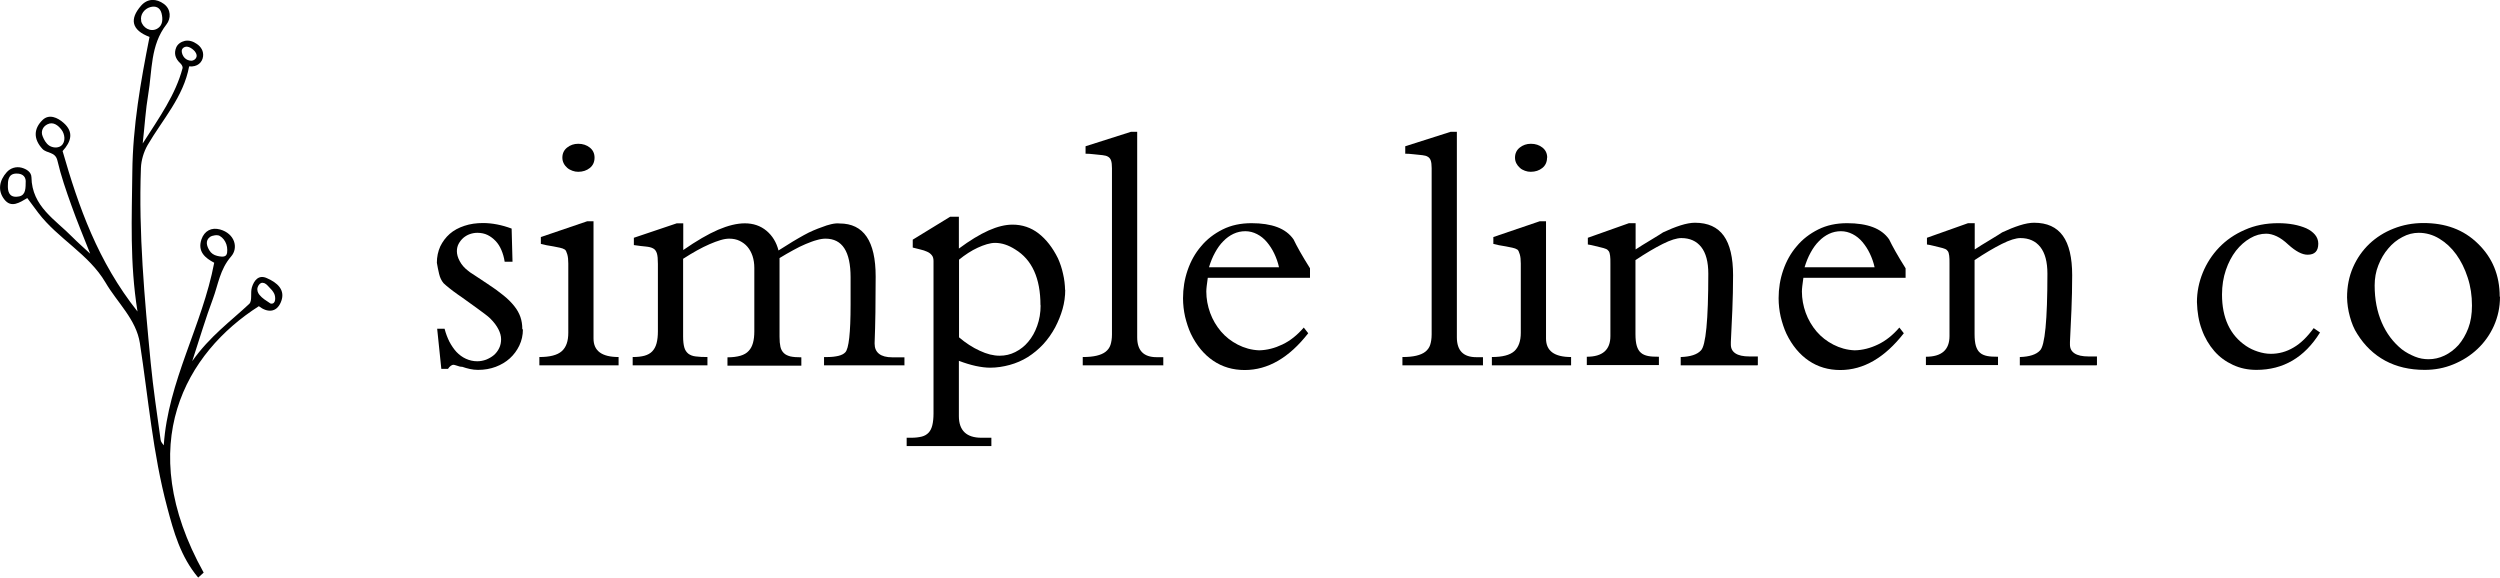
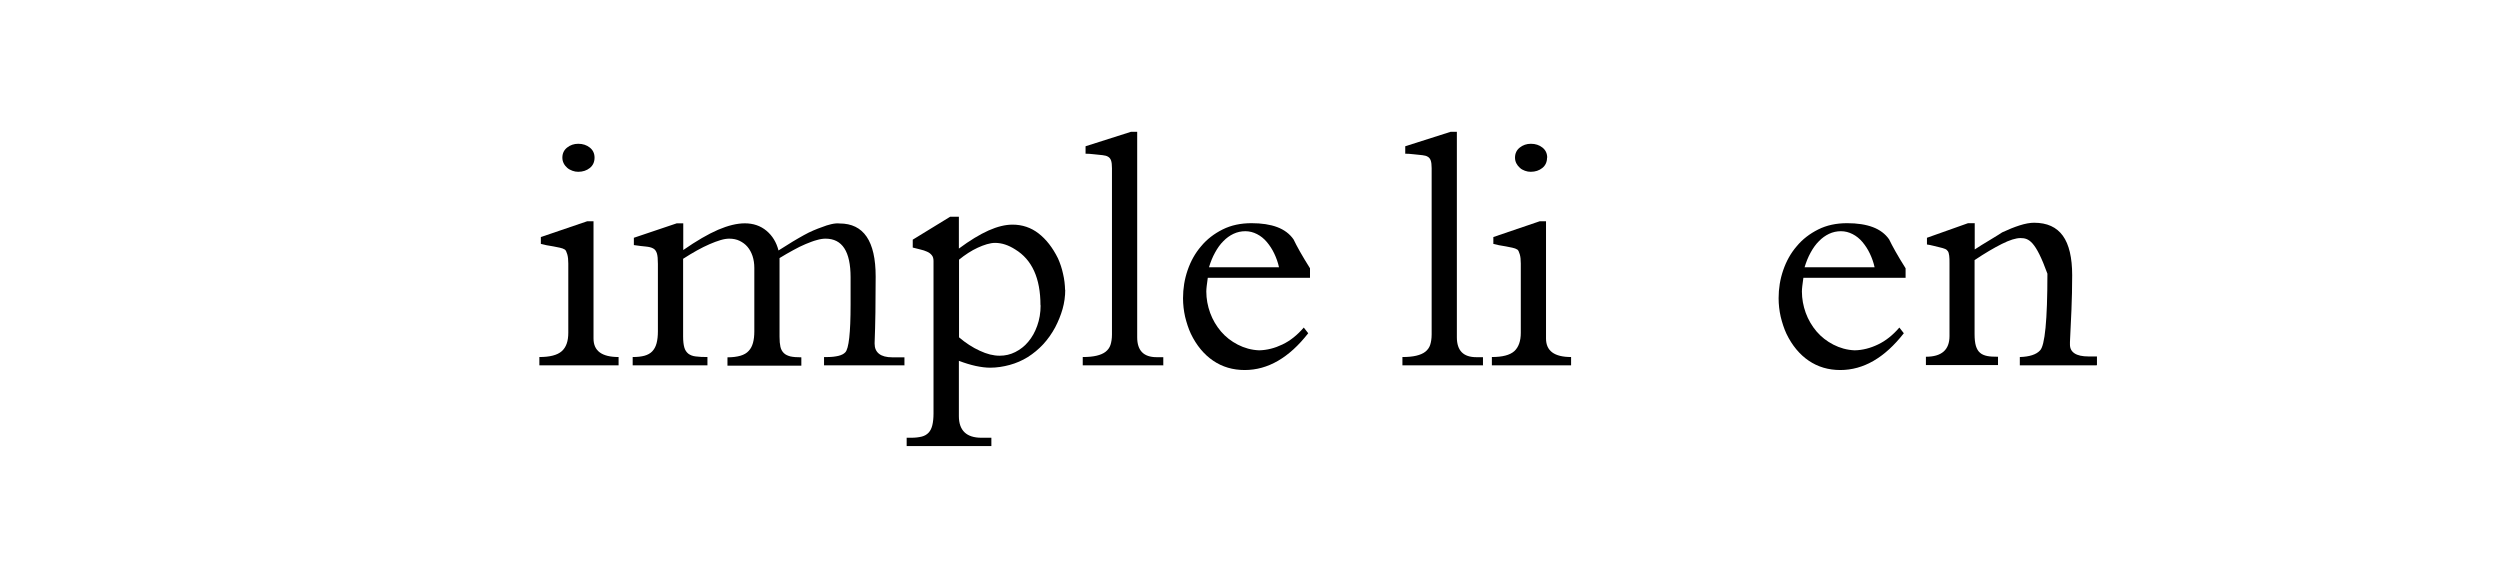
<svg xmlns="http://www.w3.org/2000/svg" width="290" height="67" viewBox="0 0 290 67" fill="none">
  <g clip-path="url(#clip0_95_23)">
-     <path d="M30.044 35.507C21.561 40.908 15.366 51.575 23.626 66.424C23.436 66.594 23.23 66.78 22.989 67C20.941 64.562 20.15 61.7 19.393 58.839C17.724 52.591 17.207 46.174 16.227 39.807C15.796 37.031 13.594 35.1 12.234 32.764C10.29 29.462 6.711 27.684 4.439 24.687C4.009 24.128 3.596 23.553 3.166 22.977C2.288 23.485 1.307 24.179 0.499 23.129C-0.293 22.113 -0.086 20.928 0.791 19.963C1.221 19.489 1.875 19.286 2.512 19.455C3.063 19.608 3.63 19.946 3.648 20.556C3.699 23.959 6.435 25.483 8.431 27.532C8.982 28.09 9.567 28.598 10.462 29.428C9.619 27.295 8.913 25.601 8.294 23.857C7.674 22.13 7.072 20.403 6.659 18.625C6.418 17.576 5.42 17.813 4.921 17.271C3.854 16.119 3.906 14.917 4.938 13.918C5.695 13.19 6.676 13.63 7.382 14.257C8.586 15.324 8.259 16.424 7.261 17.525C9.12 23.993 11.357 30.342 15.951 36.133C15.039 30.478 15.297 25.212 15.349 19.946C15.4 14.68 16.312 9.482 17.345 4.284C15.246 3.488 15.005 2.218 16.364 0.661C17.121 -0.203 18.137 -0.186 19.014 0.457C19.857 1.084 19.84 2.151 19.324 2.811C17.414 5.249 17.672 8.195 17.19 10.972C16.898 12.699 16.794 14.46 16.553 16.644C18.498 13.597 20.356 11.006 21.182 7.891C21.217 7.738 21.062 7.467 20.907 7.332C20.339 6.807 20.15 6.197 20.442 5.503C20.614 5.097 21.01 4.843 21.44 4.741C21.939 4.64 22.421 4.809 22.834 5.097C23.333 5.435 23.626 5.943 23.557 6.536C23.471 7.247 22.903 7.789 21.939 7.704C21.285 11.243 18.859 13.851 17.121 16.831C16.674 17.61 16.381 18.592 16.347 19.489C16.072 27.058 16.76 34.575 17.483 42.093C17.775 45.09 18.223 48.07 18.636 51.05C18.67 51.287 18.894 51.507 18.997 51.66C19.479 44.244 23.471 37.742 24.848 30.478C23.815 29.936 22.886 29.191 23.368 27.769C23.712 26.77 24.538 26.346 25.519 26.617C27.239 27.091 27.687 28.751 26.809 29.75C25.501 31.257 25.312 33.018 24.693 34.677C23.867 36.878 23.196 39.147 22.301 41.89C24.331 39.012 26.758 37.268 28.909 35.253C29.287 34.897 29.029 33.966 29.218 33.339C29.459 32.544 29.993 31.832 30.939 32.256C32.126 32.764 33.193 33.627 32.574 35.066C32.075 36.252 31.025 36.303 30.01 35.507H30.044ZM7.038 16.949C7.038 16.949 7.089 16.915 7.106 16.898C7.657 16.458 7.519 15.527 7.124 15.036C6.762 14.562 6.194 14.088 5.523 14.409C4.973 14.663 4.697 15.239 4.955 15.832C5.11 16.221 5.334 16.628 5.695 16.881C6.074 17.135 6.642 17.203 7.038 16.949ZM16.364 2.405C16.536 3.217 17.448 3.759 18.223 3.336C18.894 2.963 18.911 2.218 18.739 1.541C18.567 0.864 18.05 0.644 17.414 0.83C16.76 1.016 16.227 1.693 16.381 2.405H16.364ZM2.977 21.216C3.045 20.607 2.736 20.116 1.893 20.132C0.929 20.149 0.912 20.996 0.912 21.588C0.912 22.13 1.015 22.858 1.91 22.825C2.891 22.791 2.977 22.13 2.977 21.216ZM26.224 29.614C26.362 29.445 26.362 29.191 26.362 28.988C26.362 28.768 26.327 28.548 26.259 28.344C26.121 27.938 25.863 27.582 25.484 27.362C25.226 27.21 24.641 27.295 24.366 27.481C23.763 27.921 24.004 28.581 24.297 29.056C24.486 29.377 24.813 29.597 25.192 29.682C25.484 29.75 25.983 29.868 26.224 29.614ZM30.457 32.797C30.182 32.797 29.958 33.085 29.889 33.322C29.786 33.627 29.889 33.949 30.096 34.203C30.423 34.609 30.887 34.88 31.318 35.168C31.352 35.185 31.386 35.219 31.421 35.219C32.04 35.303 31.971 34.423 31.817 34.084C31.679 33.78 31.438 33.526 31.197 33.289C31.008 33.085 30.784 32.815 30.492 32.815C30.492 32.815 30.474 32.815 30.457 32.815V32.797ZM22.8 6.587C22.869 6.299 22.645 5.96 22.438 5.791C22.249 5.622 21.991 5.452 21.733 5.418C21.423 5.385 21.096 5.571 21.079 5.909C21.079 6.197 21.217 6.502 21.406 6.705C21.613 6.925 21.905 7.044 22.215 7.044C22.438 7.044 22.714 6.858 22.783 6.638C22.783 6.638 22.783 6.621 22.783 6.604L22.8 6.587Z" fill="black" />
-     <path d="M60.657 38.215C60.657 38.876 60.519 39.502 60.244 40.078C59.969 40.654 59.607 41.145 59.143 41.568C58.678 41.991 58.127 42.313 57.508 42.55C56.871 42.787 56.2 42.906 55.46 42.906C55.133 42.906 54.824 42.872 54.514 42.804C54.204 42.736 53.911 42.652 53.619 42.55C53.413 42.55 53.206 42.499 52.999 42.415C52.793 42.347 52.655 42.313 52.587 42.313C52.518 42.313 52.414 42.347 52.294 42.432C52.173 42.516 52.07 42.635 51.967 42.787H51.193L50.711 38.131H51.571C51.709 38.673 51.898 39.164 52.122 39.621C52.363 40.078 52.638 40.484 52.948 40.823C53.275 41.162 53.636 41.433 54.049 41.619C54.462 41.805 54.892 41.907 55.357 41.907C55.718 41.907 56.062 41.839 56.389 41.72C56.716 41.585 57.026 41.416 57.284 41.196C57.542 40.975 57.749 40.705 57.904 40.383C58.059 40.061 58.127 39.722 58.127 39.35C58.127 38.977 58.024 38.605 57.818 38.199C57.611 37.792 57.301 37.369 56.871 36.946C56.716 36.793 56.51 36.624 56.217 36.404C55.925 36.184 55.615 35.947 55.254 35.693C54.91 35.439 54.531 35.185 54.17 34.914C53.791 34.643 53.43 34.372 53.068 34.135C52.707 33.881 52.397 33.644 52.122 33.424C51.829 33.204 51.623 33.001 51.451 32.848C51.21 32.56 51.038 32.205 50.935 31.764C50.831 31.324 50.745 30.901 50.676 30.478C50.676 29.783 50.814 29.157 51.072 28.581C51.347 28.022 51.709 27.531 52.173 27.125C52.638 26.719 53.206 26.414 53.877 26.194C54.531 25.974 55.254 25.872 56.028 25.872C57.095 25.872 58.213 26.092 59.349 26.515L59.452 30.359H58.54C58.471 29.868 58.334 29.411 58.162 29.005C57.99 28.598 57.766 28.243 57.491 27.955C57.215 27.667 56.906 27.43 56.562 27.261C56.217 27.091 55.804 27.006 55.374 27.006C55.082 27.006 54.789 27.057 54.496 27.159C54.204 27.261 53.963 27.413 53.739 27.599C53.516 27.802 53.344 28.022 53.206 28.276C53.068 28.53 52.999 28.818 52.999 29.14C52.999 29.495 53.103 29.885 53.326 30.291C53.55 30.715 53.86 31.07 54.256 31.375C54.359 31.477 54.617 31.663 55.03 31.917C55.443 32.188 55.959 32.526 56.562 32.933C57.267 33.39 57.869 33.83 58.386 34.253C58.902 34.66 59.315 35.083 59.642 35.489C59.969 35.896 60.209 36.319 60.364 36.759C60.519 37.2 60.588 37.674 60.588 38.182L60.657 38.215Z" fill="black" />
    <path d="M71.773 42.38H62.567V41.415C63.789 41.415 64.649 41.195 65.165 40.738C65.681 40.281 65.922 39.57 65.922 38.605V30.562C65.922 30.139 65.888 29.783 65.802 29.495C65.716 29.207 65.63 29.021 65.527 28.953C65.372 28.852 65.183 28.784 64.942 28.733C64.701 28.683 64.442 28.632 64.184 28.581C63.926 28.53 63.651 28.496 63.393 28.445C63.135 28.395 62.911 28.344 62.739 28.293V27.497L68.108 25.669H68.848V39.265C68.848 40.704 69.811 41.415 71.756 41.415V42.38H71.773ZM68.968 18.286C68.968 18.794 68.779 19.201 68.418 19.488C68.056 19.776 67.609 19.929 67.075 19.929C66.852 19.929 66.628 19.895 66.404 19.81C66.18 19.726 65.974 19.624 65.802 19.471C65.63 19.319 65.492 19.15 65.389 18.947C65.286 18.743 65.234 18.523 65.234 18.286C65.234 17.795 65.423 17.406 65.785 17.118C66.146 16.83 66.576 16.678 67.075 16.678C67.609 16.678 68.056 16.83 68.418 17.118C68.779 17.406 68.968 17.795 68.968 18.286Z" fill="black" />
    <path d="M104.932 42.381H95.588V41.416H96.019C96.483 41.416 96.896 41.365 97.257 41.28C97.602 41.195 97.877 41.06 98.049 40.874C98.462 40.467 98.668 38.622 98.668 35.337V32.171C98.668 29.174 97.705 27.684 95.76 27.684C95.468 27.684 95.124 27.734 94.728 27.853C94.332 27.954 93.919 28.124 93.455 28.31C92.99 28.513 92.508 28.733 92.009 29.021C91.51 29.292 90.977 29.597 90.426 29.936V39.062C90.426 39.536 90.46 39.925 90.529 40.23C90.598 40.535 90.736 40.772 90.925 40.958C91.114 41.145 91.373 41.263 91.699 41.348C92.026 41.416 92.439 41.449 92.956 41.449V42.414H84.386V41.449C84.988 41.449 85.487 41.382 85.9 41.263C86.296 41.145 86.623 40.958 86.847 40.704C87.088 40.45 87.243 40.146 87.346 39.773C87.449 39.401 87.501 38.96 87.501 38.452V31.07C87.501 30.579 87.432 30.122 87.294 29.698C87.157 29.292 86.967 28.937 86.709 28.632C86.451 28.327 86.141 28.107 85.797 27.938C85.453 27.768 85.04 27.684 84.593 27.684C84.3 27.684 83.973 27.734 83.577 27.853C83.182 27.971 82.769 28.124 82.304 28.327C81.839 28.53 81.358 28.767 80.841 29.055C80.325 29.343 79.792 29.665 79.241 30.02V39.045C79.241 39.57 79.293 39.993 79.379 40.298C79.465 40.62 79.637 40.857 79.843 41.026C80.067 41.195 80.36 41.314 80.721 41.348C81.082 41.399 81.53 41.416 82.063 41.416V42.381H73.391V41.416C73.941 41.416 74.388 41.365 74.767 41.263C75.129 41.161 75.438 40.992 75.662 40.755C75.886 40.518 76.058 40.213 76.161 39.824C76.264 39.434 76.316 38.977 76.316 38.435V30.613C76.316 30.054 76.281 29.648 76.195 29.377C76.109 29.123 75.972 28.92 75.765 28.818C75.559 28.7 75.266 28.632 74.905 28.598C74.543 28.564 74.079 28.513 73.528 28.429V27.582L78.501 25.906H79.258V29.004C80.79 27.938 82.132 27.159 83.302 26.651C84.455 26.16 85.487 25.906 86.4 25.906C87.38 25.906 88.224 26.194 88.912 26.769C89.6 27.345 90.065 28.107 90.306 29.055C90.942 28.649 91.493 28.31 91.957 28.022C92.422 27.734 92.87 27.497 93.248 27.277C93.627 27.057 94.005 26.888 94.349 26.735C94.694 26.583 95.055 26.448 95.399 26.329C95.726 26.194 96.053 26.092 96.414 26.007C96.776 25.923 97.103 25.889 97.395 25.923C100.183 25.923 101.577 27.971 101.577 32.069C101.577 35.049 101.542 37.606 101.456 39.756V39.875C101.456 40.383 101.628 40.772 101.972 41.043C102.317 41.314 102.833 41.449 103.504 41.449H104.915V42.414L104.932 42.381Z" fill="black" />
    <path d="M123.568 33.593C123.568 34.355 123.465 35.117 123.258 35.845C123.052 36.573 122.759 37.284 122.398 37.978C122.002 38.707 121.537 39.367 121.004 39.943C120.471 40.518 119.868 41.009 119.232 41.416C118.578 41.822 117.872 42.127 117.132 42.33C116.392 42.533 115.618 42.652 114.861 42.652C114.362 42.652 113.811 42.584 113.175 42.449C112.555 42.313 111.901 42.11 111.23 41.856V48.273C111.23 49.932 112.108 50.779 113.846 50.779H114.999V51.744H105.173V50.779H105.724C106.188 50.779 106.584 50.728 106.928 50.644C107.255 50.559 107.513 50.407 107.72 50.187C107.926 49.966 108.064 49.678 108.15 49.323C108.236 48.967 108.288 48.51 108.288 47.968V30.274C108.288 29.987 108.219 29.75 108.081 29.597C107.943 29.428 107.771 29.292 107.53 29.191C107.307 29.089 107.049 29.005 106.756 28.937C106.464 28.869 106.171 28.801 105.878 28.717V27.802L110.215 25.144H111.23V28.835C112.503 27.887 113.656 27.193 114.672 26.736C115.704 26.279 116.616 26.058 117.459 26.058C118.578 26.058 119.593 26.397 120.471 27.074C121.348 27.752 122.105 28.717 122.725 29.97C122.966 30.512 123.172 31.104 123.31 31.747C123.465 32.391 123.534 33.017 123.551 33.661L123.568 33.593ZM120.694 35.405C120.694 32.272 119.713 30.122 117.769 28.937C116.977 28.429 116.203 28.175 115.429 28.175C115.136 28.175 114.826 28.226 114.482 28.327C114.138 28.429 113.777 28.564 113.415 28.734C113.054 28.903 112.675 29.106 112.314 29.343C111.953 29.58 111.591 29.834 111.247 30.122V39.13C112.022 39.79 112.83 40.315 113.656 40.688C114.482 41.077 115.239 41.263 115.962 41.263C116.599 41.263 117.201 41.128 117.769 40.84C118.337 40.552 118.853 40.163 119.283 39.638C119.713 39.13 120.058 38.52 120.316 37.792C120.574 37.081 120.711 36.285 120.711 35.422L120.694 35.405Z" fill="black" />
    <path d="M134.977 42.381H125.598V41.416C126.235 41.416 126.769 41.365 127.199 41.263C127.629 41.162 127.99 41.009 128.248 40.806C128.506 40.603 128.713 40.332 128.816 40.01C128.919 39.689 128.988 39.282 128.988 38.808V19.506C128.988 19.116 128.954 18.828 128.885 18.625C128.816 18.422 128.696 18.27 128.541 18.185C128.386 18.083 128.18 18.032 127.904 17.999C127.646 17.965 127.319 17.931 126.923 17.897C126.751 17.88 126.579 17.863 126.39 17.846C126.218 17.846 126.046 17.829 125.925 17.829V16.966L131.191 15.29H131.914V39.13C131.914 40.671 132.671 41.433 134.168 41.433H134.942V42.398L134.977 42.381Z" fill="black" />
    <path d="M151.96 32.222H140.104C140.001 32.95 139.932 33.475 139.932 33.813C139.932 34.66 140.087 35.49 140.38 36.302C140.672 37.098 141.102 37.826 141.636 38.453C142.169 39.079 142.823 39.587 143.58 39.977C144.338 40.366 145.163 40.603 146.058 40.637C146.97 40.62 147.882 40.383 148.76 39.96C149.655 39.536 150.481 38.876 151.238 37.996L151.754 38.656C149.534 41.501 147.074 42.923 144.389 42.923C143.013 42.923 141.791 42.567 140.724 41.839C139.674 41.128 138.797 40.078 138.143 38.724C137.85 38.097 137.644 37.437 137.472 36.743C137.317 36.048 137.231 35.337 137.231 34.592C137.231 33.475 137.403 32.391 137.764 31.341C138.126 30.291 138.642 29.36 139.33 28.564C140.001 27.752 140.844 27.108 141.825 26.617C142.806 26.126 143.925 25.889 145.181 25.889C146.351 25.889 147.349 26.041 148.158 26.346C148.966 26.651 149.603 27.125 150.05 27.769C150.24 28.158 150.481 28.632 150.79 29.174C151.1 29.733 151.496 30.376 151.96 31.121V32.222ZM148.364 31.003C148.244 30.444 148.054 29.919 147.813 29.411C147.573 28.903 147.28 28.463 146.953 28.073C146.626 27.684 146.248 27.379 145.817 27.159C145.387 26.939 144.94 26.82 144.458 26.82C143.976 26.82 143.512 26.922 143.081 27.125C142.651 27.328 142.255 27.616 141.911 27.972C141.55 28.327 141.223 28.785 140.948 29.293C140.655 29.817 140.431 30.376 140.242 31.003H148.381H148.364Z" fill="black" />
    <path d="M172.059 42.381H162.681V41.416C163.318 41.416 163.851 41.365 164.281 41.263C164.711 41.162 165.073 41.009 165.331 40.806C165.589 40.603 165.795 40.332 165.899 40.01C166.002 39.689 166.071 39.282 166.071 38.808V19.506C166.071 19.116 166.036 18.828 165.967 18.625C165.899 18.422 165.778 18.27 165.623 18.185C165.468 18.083 165.262 18.032 164.987 17.999C164.729 17.965 164.402 17.931 164.006 17.897C163.834 17.88 163.662 17.863 163.472 17.846C163.3 17.846 163.128 17.829 163.008 17.829V16.966L168.273 15.29H168.996V39.13C168.996 40.671 169.753 41.433 171.25 41.433H172.025V42.398L172.059 42.381Z" fill="black" />
    <path d="M182.263 42.38H173.057V41.415C174.279 41.415 175.139 41.195 175.655 40.738C176.154 40.281 176.412 39.57 176.412 38.605V30.562C176.412 30.139 176.378 29.783 176.292 29.495C176.206 29.207 176.12 29.021 176.017 28.953C175.862 28.852 175.673 28.784 175.432 28.733C175.191 28.683 174.933 28.632 174.675 28.581C174.416 28.53 174.141 28.496 173.883 28.445C173.625 28.395 173.401 28.344 173.229 28.293V27.497L178.598 25.669H179.338V39.265C179.338 40.704 180.301 41.415 182.246 41.415V42.38H182.263ZM179.458 18.286C179.458 18.794 179.269 19.201 178.908 19.488C178.546 19.776 178.099 19.929 177.565 19.929C177.342 19.929 177.118 19.895 176.894 19.81C176.671 19.726 176.464 19.624 176.309 19.471C176.137 19.319 176 19.15 175.896 18.947C175.793 18.743 175.741 18.523 175.741 18.286C175.741 17.795 175.931 17.406 176.292 17.118C176.653 16.83 177.084 16.678 177.583 16.678C178.116 16.678 178.563 16.83 178.925 17.118C179.286 17.406 179.475 17.795 179.475 18.286H179.458Z" fill="black" />
-     <path d="M203.876 42.381H194.962V41.416C196.081 41.382 196.872 41.128 197.303 40.654C197.87 40.112 198.163 37.149 198.163 31.748C198.163 30.376 197.888 29.343 197.337 28.649C196.786 27.955 196.012 27.616 195.031 27.616C194.515 27.616 193.792 27.836 192.88 28.294C191.968 28.751 190.901 29.377 189.714 30.173V38.758C189.714 39.333 189.766 39.79 189.869 40.129C189.972 40.468 190.127 40.739 190.351 40.925C190.557 41.111 190.85 41.23 191.177 41.297C191.504 41.365 191.934 41.382 192.433 41.382V42.347H184.07V41.382C185.894 41.382 186.806 40.586 186.806 38.978V30.562C186.806 30.19 186.806 29.885 186.772 29.665C186.737 29.445 186.703 29.259 186.617 29.14C186.531 29.022 186.427 28.92 186.273 28.869C186.118 28.802 185.928 28.751 185.705 28.7C185.464 28.632 185.206 28.581 184.948 28.514C184.689 28.446 184.431 28.395 184.19 28.361V27.582L188.957 25.889H189.731V28.937C189.921 28.818 190.179 28.649 190.523 28.429C190.867 28.209 191.211 28.006 191.555 27.802C191.899 27.599 192.209 27.413 192.467 27.244C192.725 27.074 192.88 26.99 192.915 26.956C193.637 26.617 194.308 26.346 194.945 26.143C195.582 25.94 196.15 25.838 196.614 25.838C198.129 25.838 199.23 26.346 199.953 27.345C200.675 28.344 201.037 29.885 201.037 31.934C201.037 33.339 201.002 34.677 200.951 35.964C200.899 37.251 200.83 38.487 200.779 39.672V39.723C200.779 39.723 200.779 39.757 200.779 39.773C200.779 39.773 200.779 39.79 200.779 39.807V39.977C200.779 40.417 200.951 40.755 201.312 40.992C201.673 41.23 202.207 41.348 202.929 41.348H203.91V42.313L203.876 42.381Z" fill="black" />
    <path d="M221.049 32.222H209.193C209.09 32.95 209.021 33.475 209.021 33.813C209.021 34.66 209.176 35.49 209.468 36.302C209.761 37.098 210.191 37.826 210.724 38.453C211.258 39.079 211.912 39.587 212.669 39.977C213.426 40.366 214.252 40.603 215.147 40.637C216.059 40.62 216.971 40.383 217.848 39.96C218.743 39.536 219.569 38.876 220.326 37.996L220.843 38.656C218.623 41.501 216.162 42.923 213.478 42.923C212.101 42.923 210.879 42.567 209.812 41.839C208.763 41.128 207.885 40.078 207.231 38.724C206.939 38.097 206.732 37.437 206.56 36.743C206.405 36.048 206.319 35.337 206.319 34.592C206.319 33.475 206.491 32.391 206.853 31.341C207.214 30.291 207.73 29.36 208.419 28.564C209.09 27.752 209.933 27.108 210.914 26.617C211.895 26.126 213.013 25.889 214.269 25.889C215.439 25.889 216.437 26.041 217.246 26.346C218.055 26.651 218.692 27.125 219.139 27.769C219.328 28.158 219.569 28.632 219.879 29.174C220.189 29.733 220.584 30.376 221.049 31.121V32.222ZM217.453 31.003C217.332 30.444 217.143 29.919 216.902 29.411C216.661 28.903 216.369 28.463 216.042 28.073C215.715 27.684 215.336 27.379 214.906 27.159C214.476 26.939 214.028 26.82 213.547 26.82C213.065 26.82 212.6 26.922 212.17 27.125C211.74 27.328 211.344 27.616 211 27.972C210.638 28.327 210.311 28.785 210.036 29.293C209.744 29.817 209.52 30.376 209.331 31.003H217.47H217.453Z" fill="black" />
-     <path d="M243.212 42.381H234.299V41.416C235.417 41.382 236.209 41.128 236.639 40.654C237.207 40.112 237.5 37.149 237.5 31.748C237.5 30.376 237.224 29.343 236.674 28.649C236.123 27.955 235.349 27.616 234.368 27.616C233.852 27.616 233.129 27.836 232.217 28.294C231.305 28.751 230.238 29.377 229.051 30.173V38.758C229.051 39.333 229.102 39.79 229.205 40.129C229.309 40.468 229.464 40.739 229.687 40.925C229.894 41.111 230.186 41.23 230.513 41.297C230.84 41.365 231.27 41.382 231.769 41.382V42.347H223.406V41.382C225.231 41.382 226.142 40.586 226.142 38.978V30.562C226.142 30.19 226.142 29.885 226.108 29.665C226.074 29.445 226.039 29.259 225.953 29.14C225.867 29.022 225.764 28.92 225.609 28.869C225.454 28.802 225.265 28.751 225.041 28.7C224.8 28.632 224.542 28.581 224.284 28.514C224.026 28.446 223.768 28.395 223.527 28.361V27.582L228.293 25.889H229.068V28.937C229.257 28.818 229.515 28.649 229.859 28.429C230.204 28.209 230.548 28.006 230.892 27.802C231.236 27.599 231.546 27.413 231.804 27.244C232.062 27.074 232.217 26.99 232.251 26.956C232.974 26.617 233.645 26.346 234.282 26.143C234.918 25.94 235.486 25.838 235.951 25.838C237.465 25.838 238.566 26.346 239.289 27.345C240.012 28.344 240.373 29.885 240.373 31.934C240.373 33.339 240.339 34.677 240.287 35.964C240.236 37.251 240.167 38.487 240.115 39.672V39.723C240.115 39.723 240.115 39.757 240.115 39.773C240.115 39.773 240.115 39.79 240.115 39.807V39.977C240.115 40.417 240.287 40.755 240.649 40.992C241.01 41.23 241.543 41.348 242.266 41.348H243.247V42.313L243.212 42.381Z" fill="black" />
-     <path d="M269.11 38.588C267.32 41.467 264.86 42.906 261.745 42.906C260.764 42.906 259.869 42.72 259.026 42.33C258.183 41.941 257.46 41.416 256.858 40.722C256.256 40.027 255.757 39.198 255.413 38.233C255.051 37.267 254.879 36.201 254.845 35.049C254.845 33.881 255.069 32.747 255.516 31.646C255.963 30.546 256.6 29.563 257.409 28.717C258.218 27.87 259.216 27.176 260.386 26.668C261.556 26.143 262.846 25.889 264.275 25.889C264.911 25.889 265.496 25.94 266.047 26.041C266.598 26.143 267.097 26.296 267.527 26.482C267.957 26.685 268.284 26.922 268.542 27.227C268.783 27.515 268.921 27.87 268.921 28.26C268.921 29.123 268.508 29.547 267.682 29.547C267.045 29.547 266.305 29.157 265.445 28.378C264.98 27.938 264.533 27.616 264.103 27.413C263.672 27.21 263.259 27.108 262.881 27.108C262.244 27.108 261.625 27.278 261.022 27.633C260.403 27.989 259.869 28.463 259.37 29.089C258.889 29.716 258.493 30.461 258.2 31.324C257.908 32.188 257.753 33.136 257.753 34.169C257.753 36.878 258.682 38.876 260.541 40.129C260.971 40.417 261.435 40.637 261.917 40.789C262.399 40.942 262.898 41.043 263.414 41.043C264.343 41.043 265.221 40.806 266.047 40.315C266.873 39.841 267.647 39.079 268.387 38.063L269.127 38.571L269.11 38.588Z" fill="black" />
-     <path d="M290 34.423C290 35.625 289.759 36.742 289.295 37.792C288.83 38.825 288.193 39.722 287.384 40.484C286.576 41.246 285.664 41.822 284.597 42.262C283.53 42.703 282.429 42.906 281.259 42.906C279.521 42.906 278.006 42.55 276.681 41.839C275.374 41.128 274.289 40.095 273.446 38.74C273.068 38.165 272.792 37.487 272.586 36.725C272.379 35.98 272.276 35.236 272.259 34.507C272.259 33.237 272.483 32.086 272.947 31.019C273.412 29.953 274.049 29.055 274.84 28.293C275.649 27.531 276.578 26.939 277.662 26.515C278.729 26.092 279.882 25.872 281.104 25.872C282.394 25.872 283.547 26.058 284.597 26.448C285.646 26.837 286.593 27.43 287.436 28.259C289.122 29.885 289.966 31.934 289.966 34.406L290 34.423ZM286.748 35.439C286.748 34.304 286.593 33.221 286.249 32.188C285.922 31.172 285.474 30.274 284.924 29.512C284.373 28.75 283.719 28.141 282.962 27.684C282.205 27.227 281.413 27.006 280.57 27.006C279.934 27.006 279.297 27.159 278.677 27.497C278.058 27.819 277.507 28.259 277.043 28.818C276.561 29.377 276.182 30.02 275.89 30.765C275.597 31.494 275.46 32.289 275.46 33.102C275.46 34.727 275.735 36.15 276.286 37.42C276.836 38.69 277.611 39.706 278.609 40.518C279.073 40.874 279.589 41.145 280.123 41.365C280.656 41.585 281.19 41.67 281.706 41.67C282.343 41.67 282.962 41.534 283.564 41.246C284.167 40.959 284.7 40.552 285.182 40.027C285.646 39.485 286.025 38.842 286.318 38.08C286.61 37.318 286.748 36.438 286.748 35.456V35.439Z" fill="black" />
+     <path d="M243.212 42.381H234.299V41.416C235.417 41.382 236.209 41.128 236.639 40.654C237.207 40.112 237.5 37.149 237.5 31.748C236.123 27.955 235.349 27.616 234.368 27.616C233.852 27.616 233.129 27.836 232.217 28.294C231.305 28.751 230.238 29.377 229.051 30.173V38.758C229.051 39.333 229.102 39.79 229.205 40.129C229.309 40.468 229.464 40.739 229.687 40.925C229.894 41.111 230.186 41.23 230.513 41.297C230.84 41.365 231.27 41.382 231.769 41.382V42.347H223.406V41.382C225.231 41.382 226.142 40.586 226.142 38.978V30.562C226.142 30.19 226.142 29.885 226.108 29.665C226.074 29.445 226.039 29.259 225.953 29.14C225.867 29.022 225.764 28.92 225.609 28.869C225.454 28.802 225.265 28.751 225.041 28.7C224.8 28.632 224.542 28.581 224.284 28.514C224.026 28.446 223.768 28.395 223.527 28.361V27.582L228.293 25.889H229.068V28.937C229.257 28.818 229.515 28.649 229.859 28.429C230.204 28.209 230.548 28.006 230.892 27.802C231.236 27.599 231.546 27.413 231.804 27.244C232.062 27.074 232.217 26.99 232.251 26.956C232.974 26.617 233.645 26.346 234.282 26.143C234.918 25.94 235.486 25.838 235.951 25.838C237.465 25.838 238.566 26.346 239.289 27.345C240.012 28.344 240.373 29.885 240.373 31.934C240.373 33.339 240.339 34.677 240.287 35.964C240.236 37.251 240.167 38.487 240.115 39.672V39.723C240.115 39.723 240.115 39.757 240.115 39.773C240.115 39.773 240.115 39.79 240.115 39.807V39.977C240.115 40.417 240.287 40.755 240.649 40.992C241.01 41.23 241.543 41.348 242.266 41.348H243.247V42.313L243.212 42.381Z" fill="black" />
  </g>
  <defs>
    <clipPath id="clip0_95_23">
      <rect width="290" height="67" fill="white" />
    </clipPath>
  </defs>
</svg>